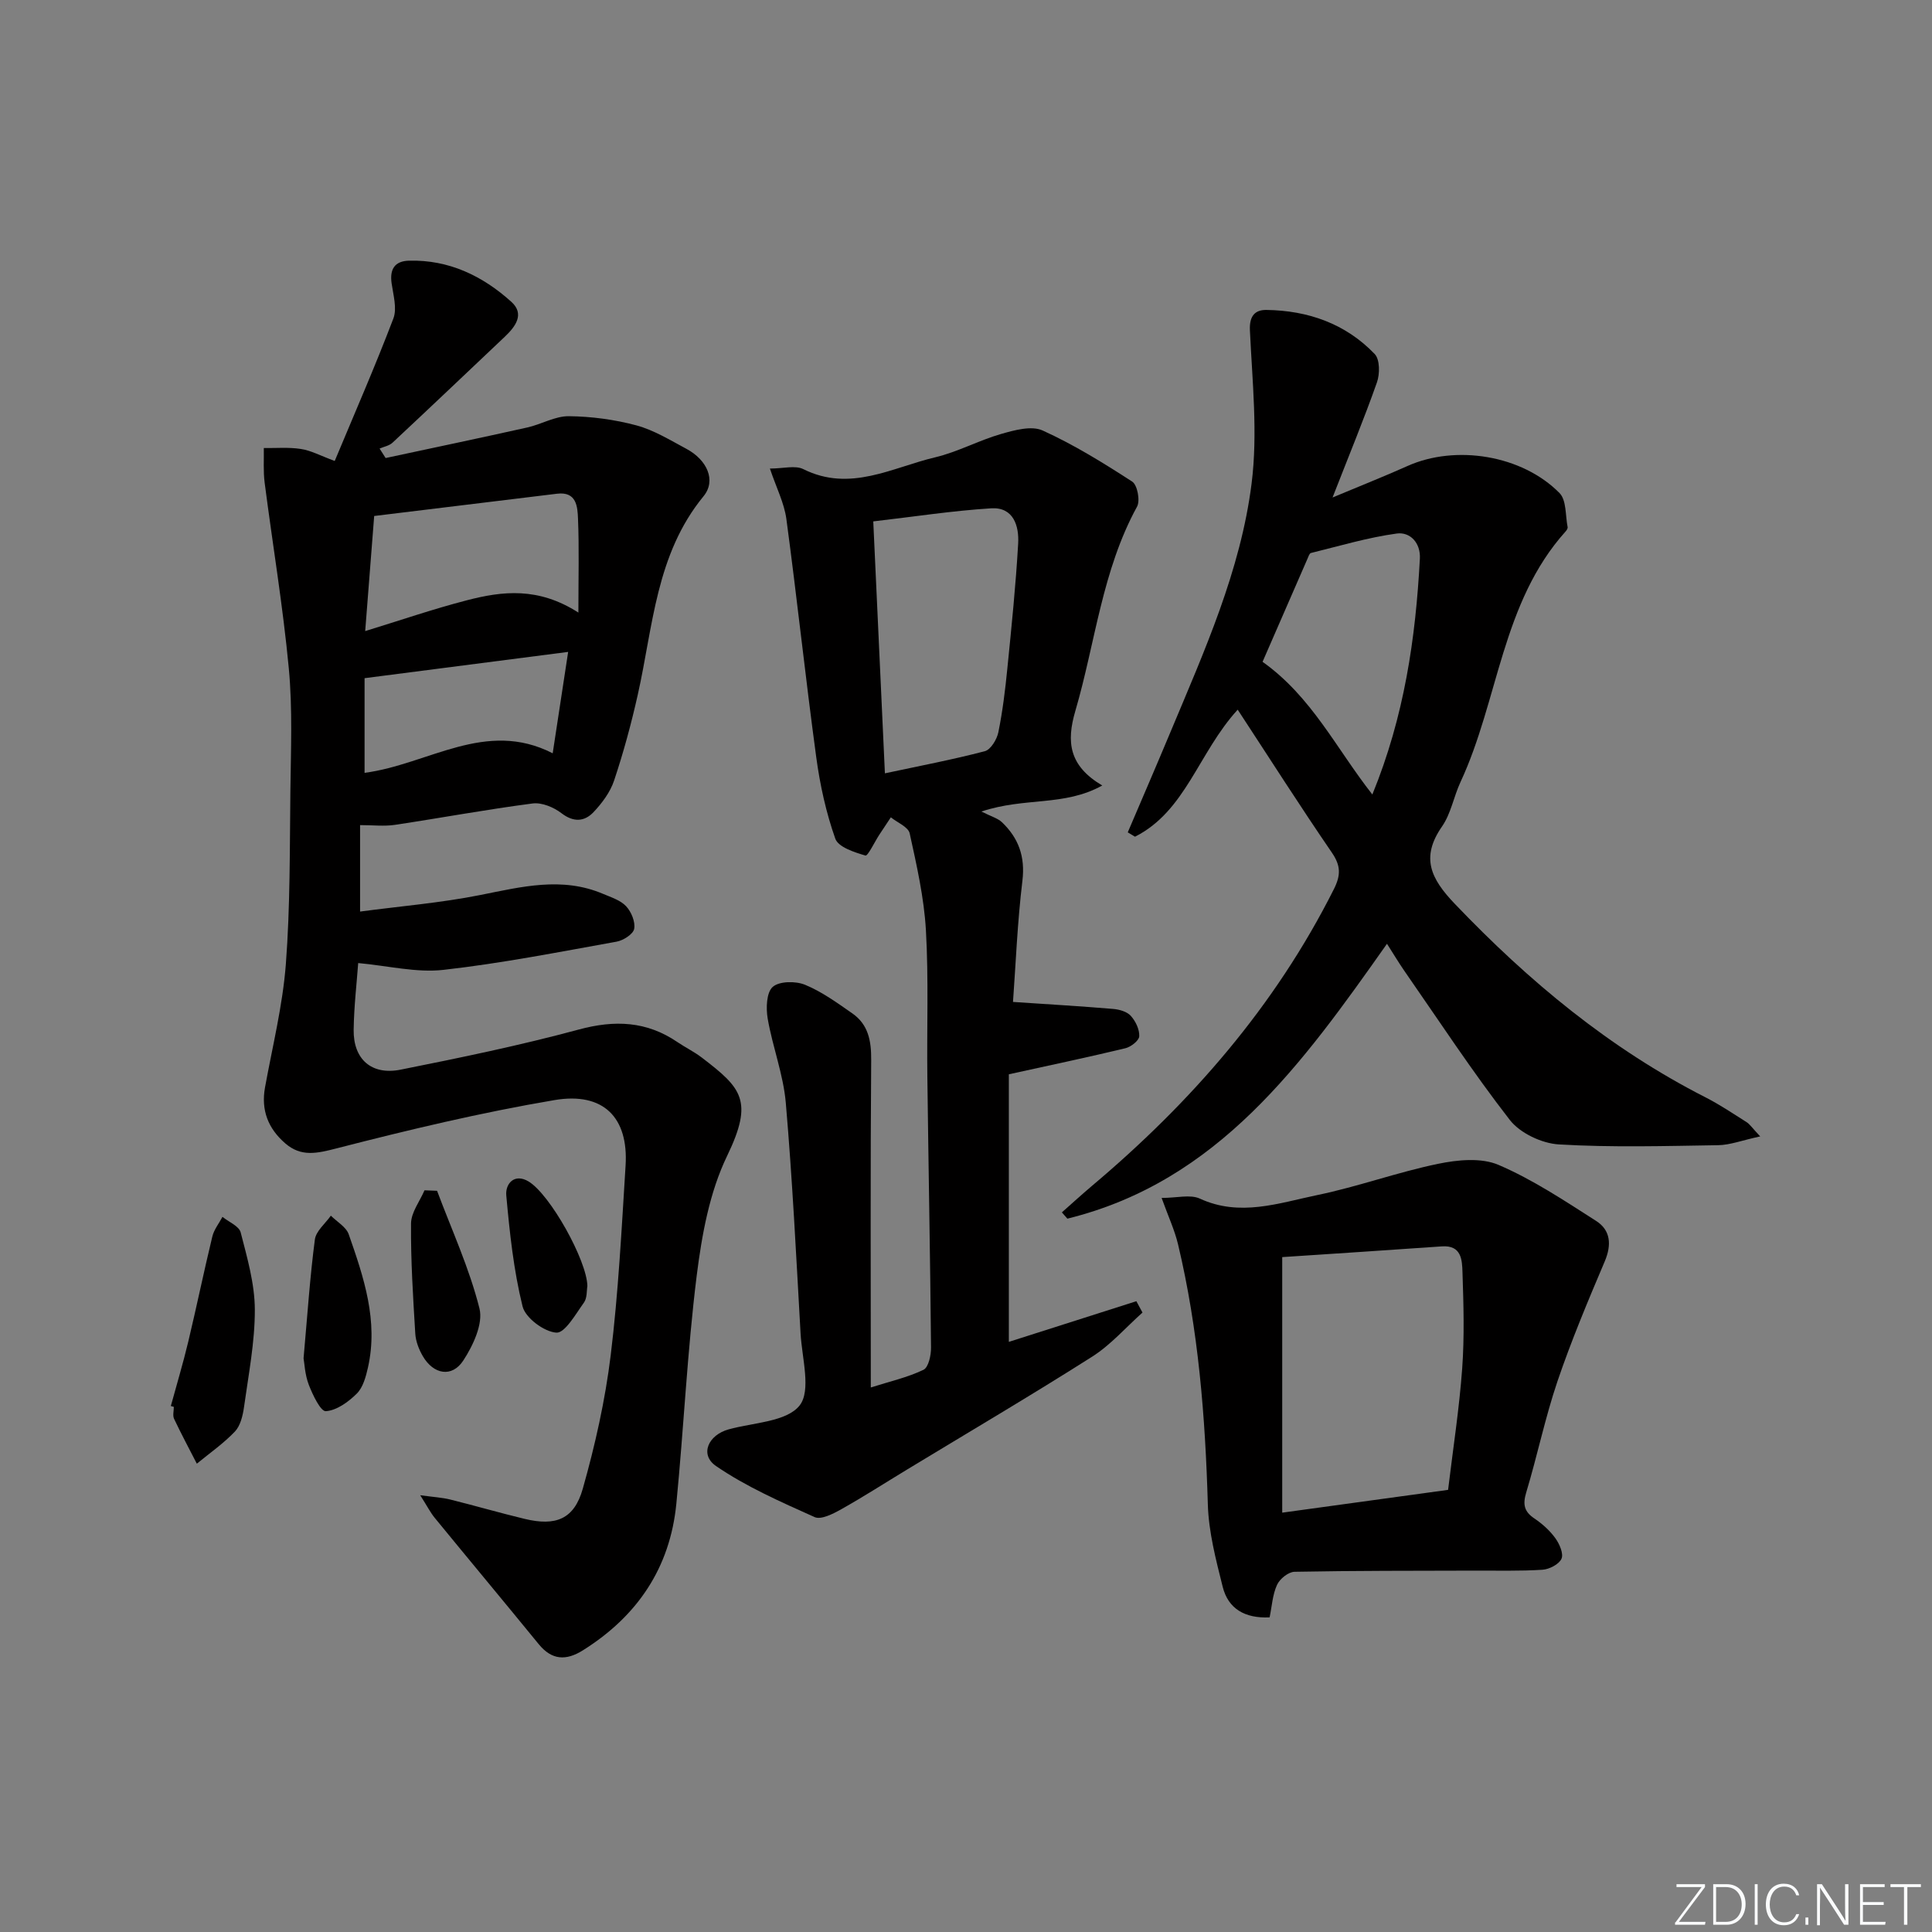
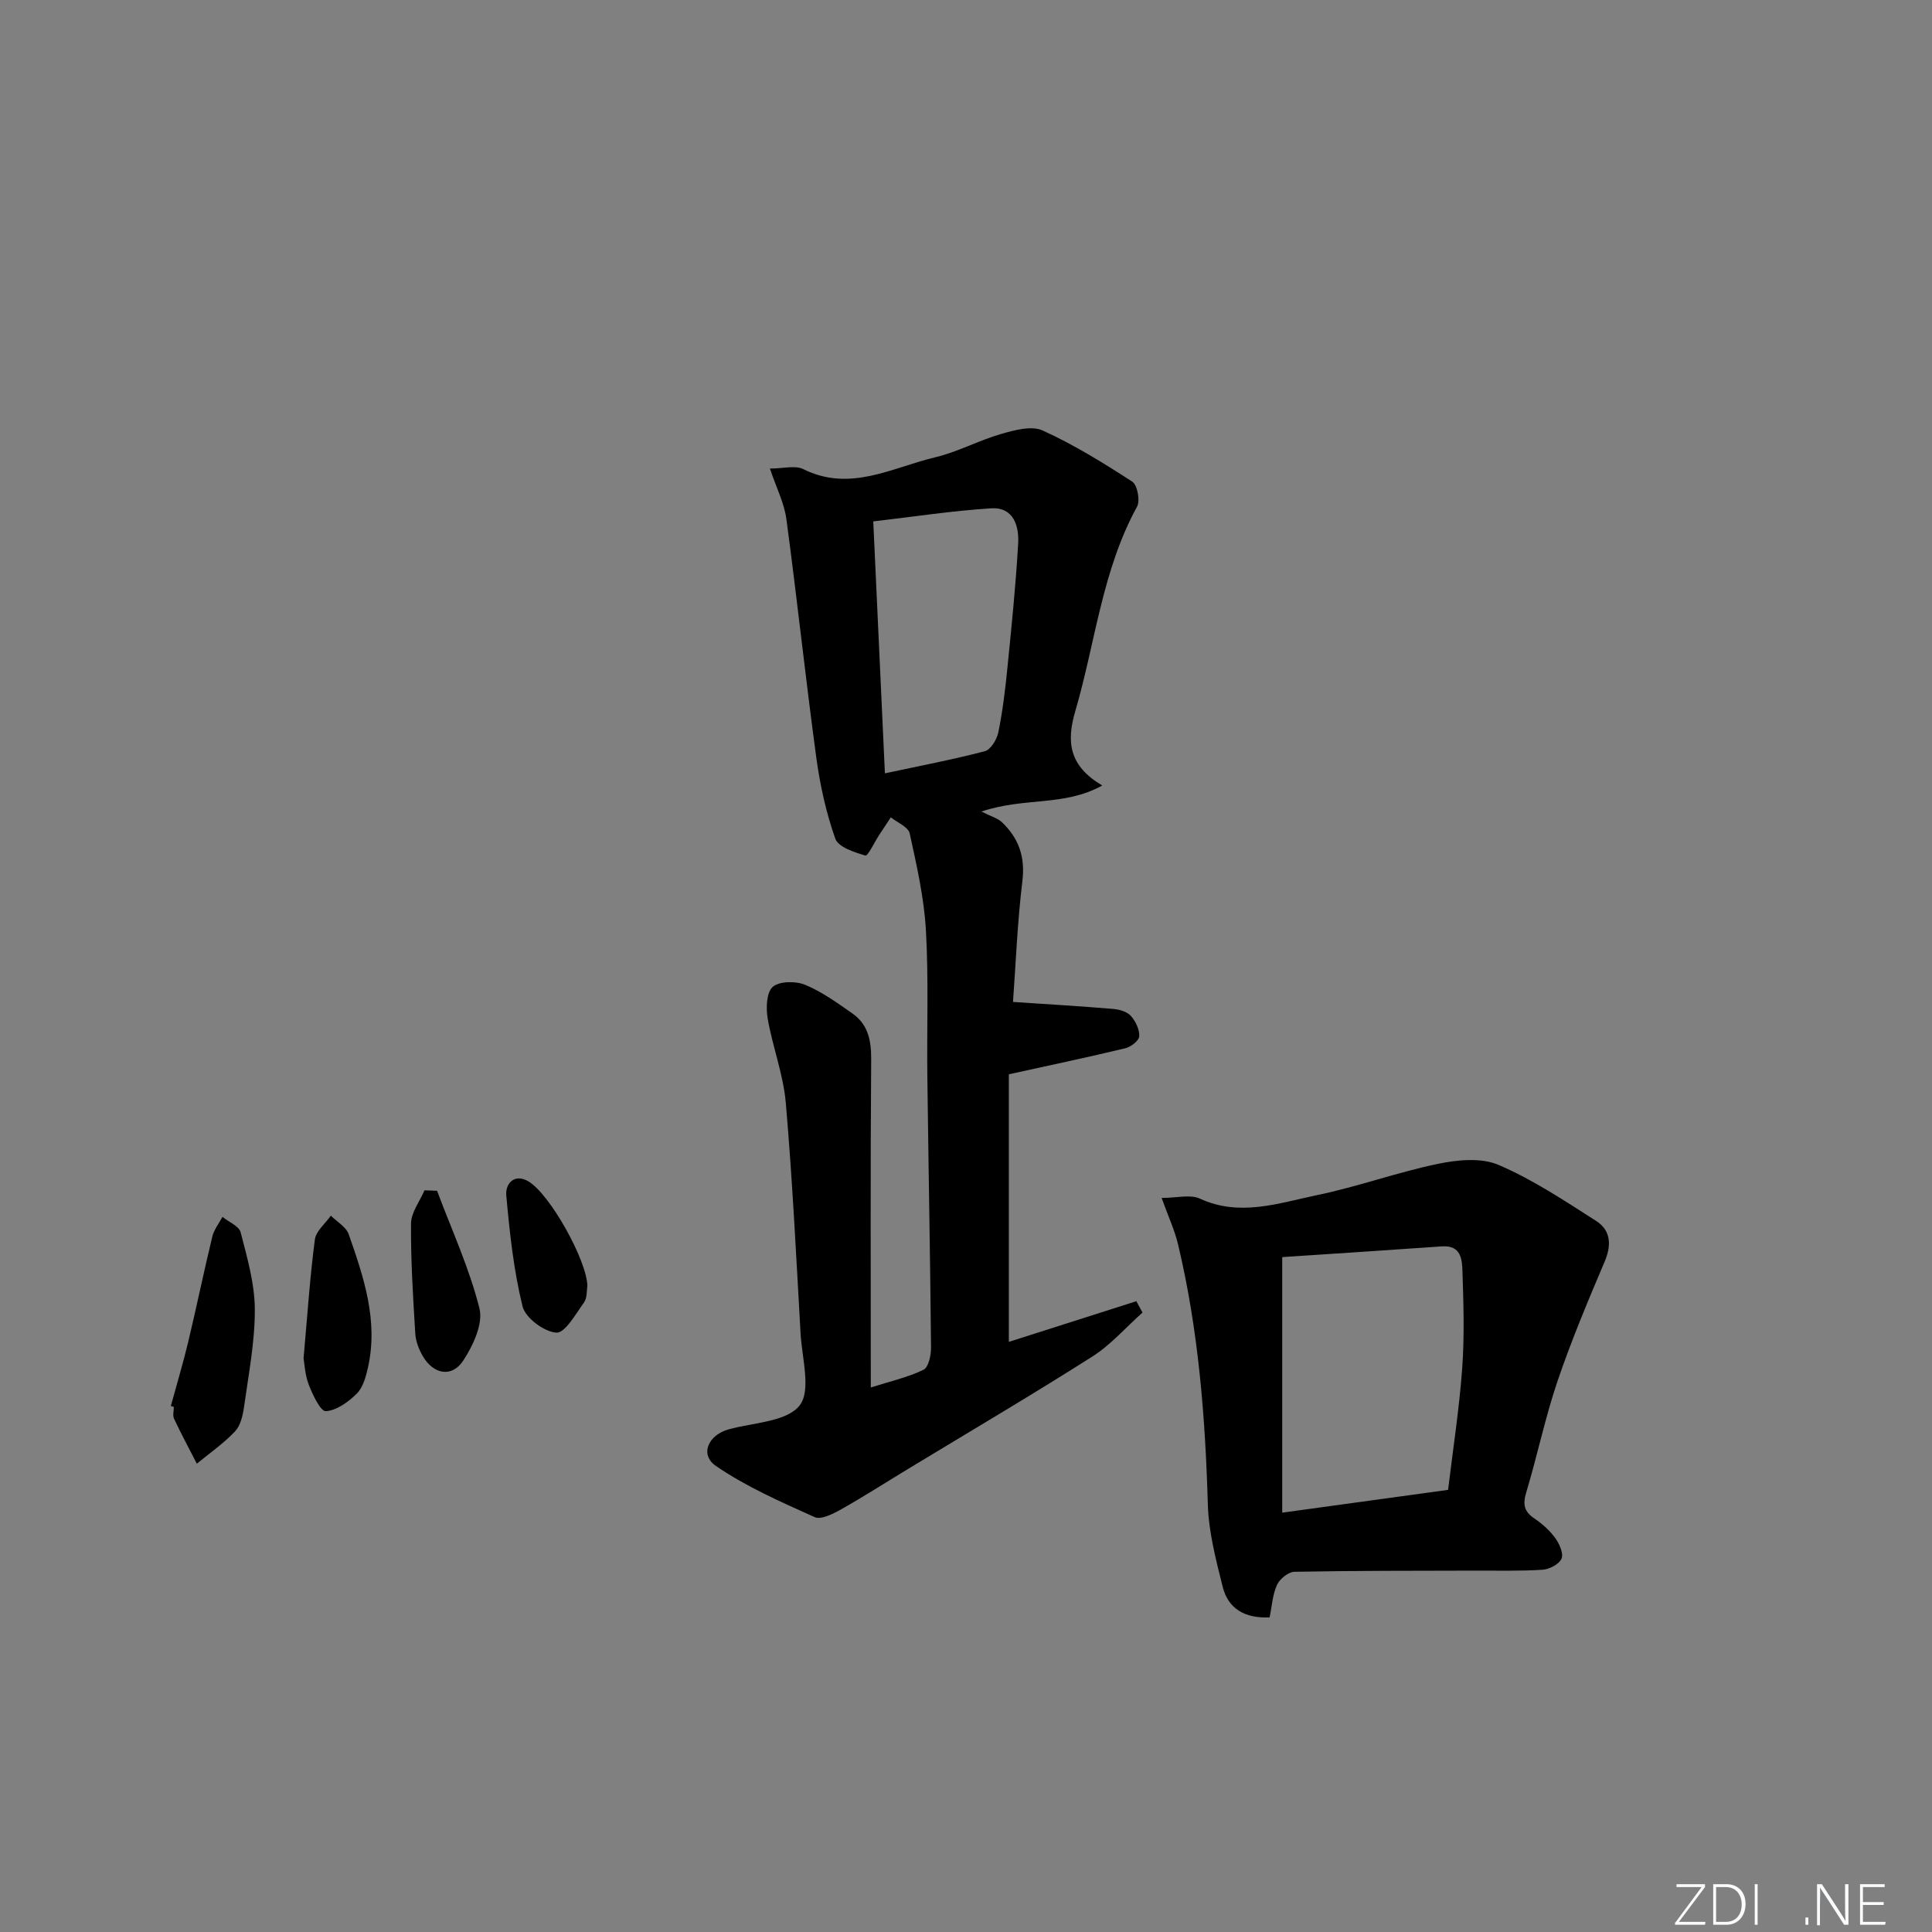
<svg xmlns="http://www.w3.org/2000/svg" enable-background="new 0 0 400 400" viewBox="0 0 400 400">
  <rect x="0" y="0" width="400" height="400" fill="#808080" stroke="none" />
  <g fill="#fafbfc">
    <path d="m346.9 398 5.4-7.3h-5.2v-.6h5.9v.6l-5.4 7.2h5.5l-.1.6h-6.2v-.5z" />
    <path d="m354.7 390.1h2.8c2.3 0 3.9 1.6 3.9 4.1s-1.6 4.3-3.9 4.3h-2.8zm.6 7.8h2c2.2 0 3.3-1.6 3.3-3.6 0-1.8-1-3.6-3.3-3.6h-2z" />
    <path d="m363.9 390.1v8.4h-.6v-8.4z" />
-     <path d="m372.5 396.3c-.4 1.3-1.4 2.3-3.2 2.3-2.4 0-3.7-1.9-3.7-4.3 0-2.3 1.2-4.3 3.7-4.3 1.8 0 2.9 1 3.2 2.4h-.6c-.4-1.1-1.1-1.8-2.5-1.8-2.1 0-3 1.9-3 3.7s.9 3.7 3 3.7c1.4 0 2.1-.7 2.5-1.7z" />
    <path d="m373.8 398.5v-1.5h.6v1.5z" />
    <path d="m376.2 398.5v-8.4h1c1.3 2 4.4 6.7 4.9 7.6-.1-1.2-.1-2.4-.1-3.8v-3.8h.7v8.4h-.9c-1.2-1.9-4.4-6.8-5-7.7.1 1.1 0 2.3 0 3.9v3.9h-.6z" />
    <path d="m390 394.4h-4.3v3.5h4.7l-.1.6h-5.2v-8.4h5.1v.6h-4.5v3.1h4.3z" />
-     <path d="m394.2 390.7h-2.8v-.6h6.3v.6h-2.8v7.8h-.7z" />
  </g>
-   <path d="m69.3 95.44c4.14-9.92 8.38-19.61 12.14-29.49.8-2.09-.02-4.87-.36-7.29-.42-2.93.64-4.61 3.59-4.69 8.27-.22 15.24 3.15 21.19 8.51 2.82 2.54.87 5.13-1.35 7.24-7.74 7.32-15.46 14.67-23.25 21.94-.68.63-1.77.82-2.67 1.21.42.65.83 1.31 1.25 1.96 9.79-2.1 19.58-4.15 29.35-6.33 2.9-.65 5.73-2.36 8.58-2.33 4.68.05 9.47.69 13.99 1.9 3.63.98 6.99 3.06 10.36 4.86 4.28 2.29 6.21 6.55 3.54 9.81-9.88 12.04-10.44 26.96-13.62 41.11-1.34 5.98-2.95 11.92-4.89 17.73-.8 2.42-2.5 4.7-4.28 6.58-1.87 1.96-4.12 2.13-6.63.2-1.6-1.23-4.07-2.26-5.98-2.01-9.53 1.24-19 3-28.51 4.43-2.22.33-4.53.05-7.2.05v17.9c8.39-1.12 16.74-1.8 24.9-3.43 8.54-1.7 16.92-3.85 25.42-.23 1.67.71 3.6 1.31 4.76 2.56 1.08 1.15 1.94 3.24 1.67 4.68-.21 1.1-2.25 2.4-3.64 2.65-11.92 2.14-23.83 4.49-35.85 5.84-5.6.63-11.43-.84-17.65-1.41-.29 4.04-.87 8.92-.94 13.82-.08 6.08 3.68 9.46 9.73 8.25 12.36-2.47 24.73-5.02 36.89-8.31 7.44-2.01 14.03-1.74 20.41 2.6 1.65 1.12 3.47 2 5.05 3.21 8.23 6.3 10.78 8.89 5.24 20.36-3.65 7.55-5.24 16.39-6.3 24.83-1.95 15.65-2.67 31.46-4.21 47.17-1.3 13.28-8.06 23.28-19.33 30.35-3.5 2.2-6.44 2.07-9.17-1.27-7.14-8.74-14.37-17.41-21.52-26.14-.9-1.1-1.55-2.4-3.01-4.69 2.83.39 4.56.48 6.21.89 5.15 1.28 10.26 2.77 15.42 4.01 6.44 1.55 10.24.08 12.03-6.25 2.56-9.04 4.64-18.32 5.78-27.63 1.59-13.02 2.26-26.17 3.08-39.27.62-9.91-4.54-15.28-14.71-13.56-15.18 2.57-30.21 6.16-45.13 10-4.06 1.04-7.32 1.81-10.61-1.03-3.55-3.07-5.06-6.87-4.2-11.6 1.54-8.48 3.65-16.92 4.31-25.48.91-11.9.8-23.89.94-35.84.1-8.49.47-17.04-.33-25.47-1.21-12.85-3.35-25.62-5-38.43-.3-2.35-.13-4.76-.17-7.15 2.55.04 5.14-.2 7.64.19 2.06.29 3.99 1.36 7.04 2.49zm50.45 31.39c0-7.31.17-13.38-.08-19.43-.1-2.49-.28-5.68-4.35-5.18-12.62 1.54-25.23 3.07-37.85 4.61-.63 8.09-1.24 15.81-1.86 23.83 7.28-2.23 14.12-4.59 21.1-6.39 7.3-1.89 14.72-2.78 23.04 2.56zm-44.27 13.58v19.6c13.24-1.75 25.06-11.16 38.95-4.05 1.11-7.25 2.12-13.87 3.2-20.99-14.35 1.85-28.12 3.63-42.15 5.44z" fill="#010000" />
  <path d="m228.21 162.63c-7.94 4.39-15.94 2.36-25.02 5.39 2.01 1.02 3.36 1.37 4.25 2.21 3.44 3.28 4.84 7.12 4.24 12.11-1.05 8.69-1.39 17.47-1.95 25.1 7.19.48 13.98.88 20.77 1.45 1.27.11 2.84.56 3.62 1.43.99 1.1 1.82 2.82 1.75 4.23-.05.9-1.73 2.21-2.88 2.48-7.68 1.85-15.42 3.48-24.12 5.39v55.4c8.56-2.73 17.48-5.58 26.4-8.42.42.78.85 1.57 1.27 2.35-3.45 3.08-6.57 6.69-10.43 9.14-12.63 8.02-25.53 15.61-38.32 23.37-4.54 2.75-9.01 5.63-13.63 8.22-1.67.94-4.16 2.22-5.5 1.62-6.99-3.14-14.13-6.27-20.41-10.57-3.46-2.37-1.61-6.44 2.62-7.6 5.1-1.41 11.97-1.54 14.67-4.93 2.45-3.09.5-9.81.21-14.91-.9-15.93-1.69-31.87-3.06-47.77-.51-5.88-2.74-11.58-3.75-17.44-.37-2.16-.26-5.41 1.05-6.56 1.37-1.2 4.75-1.23 6.69-.43 3.48 1.43 6.65 3.74 9.77 5.91 3.32 2.31 3.95 5.67 3.92 9.65-.18 22.31-.08 44.63-.08 67.81 3.93-1.25 7.6-2.07 10.91-3.66 1.04-.5 1.58-3.03 1.56-4.63-.17-18.64-.53-37.28-.76-55.92-.13-10.16.28-20.35-.3-30.48-.39-6.73-1.91-13.42-3.36-20.03-.29-1.33-2.55-2.23-3.9-3.32-.8 1.21-1.6 2.41-2.4 3.62-.98 1.51-2.37 4.43-2.86 4.29-2.29-.67-5.62-1.74-6.24-3.49-1.91-5.4-3.17-11.13-3.94-16.83-2.23-16.43-3.98-32.93-6.19-49.36-.45-3.32-2.08-6.48-3.41-10.44 2.79 0 5.25-.72 6.92.12 9.69 4.83 18.38-.34 27.3-2.45 4.65-1.1 8.99-3.49 13.61-4.82 2.77-.8 6.32-1.78 8.64-.73 6.46 2.93 12.57 6.71 18.54 10.58 1.07.69 1.69 3.95 1 5.19-7.24 13.22-8.63 28.14-12.76 42.25-1.91 6.48-1.33 11.4 5.56 15.48zm-45-2.52c7.14-1.53 13.97-2.82 20.68-4.58 1.23-.32 2.51-2.44 2.81-3.93.89-4.38 1.43-8.84 1.87-13.29.86-8.58 1.74-17.17 2.23-25.77.21-3.65-.97-7.58-5.57-7.3-8.03.5-16.02 1.74-24.43 2.71.82 17.76 1.61 34.8 2.41 52.16z" fill="#010000" />
-   <path d="m364.43 235.28c-3.75.81-6.22 1.78-8.7 1.82-11 .17-22.02.49-32.98-.16-3.54-.21-8.04-2.33-10.17-5.08-7.73-9.95-14.65-20.53-21.85-30.89-1.13-1.63-2.15-3.35-3.57-5.57-17.48 24.79-34.92 49.2-66.17 56.91-.38-.43-.76-.87-1.14-1.3 2.05-1.81 4.07-3.66 6.16-5.43 20.6-17.33 37.98-37.26 50.15-61.48 1.46-2.9 1.45-4.87-.42-7.59-6.56-9.57-12.79-19.36-19.49-29.58-8.15 8.93-10.77 21.02-21.26 26.3-.5-.3-1-.6-1.5-.9 2.96-6.93 5.95-13.85 8.86-20.81 6.98-16.69 14.5-33.36 16.78-51.42 1.31-10.4.14-21.14-.35-31.71-.14-3.05 1.11-4.25 3.43-4.22 8.61.12 16.38 2.84 22.41 9.13 1.08 1.12 1.08 4.13.46 5.87-2.64 7.5-5.69 14.86-9.19 23.83 5.99-2.51 10.82-4.41 15.54-6.53 9.93-4.44 23.68-2.28 31.45 5.61 1.46 1.48 1.2 4.65 1.68 7.05.05.26-.19.65-.41.89-13.28 14.77-13.85 34.87-21.77 51.89-1.4 3.01-1.97 6.52-3.81 9.18-4.49 6.45-2.35 10.83 2.63 16.04 15.3 16.02 32.06 29.95 51.88 40.05 2.95 1.5 5.72 3.37 8.52 5.14.66.41 1.1 1.12 2.83 2.96zm-80.3-70.79c6.63-16.19 8.96-32.36 9.84-48.81.18-3.3-2.03-5.59-4.78-5.22-6 .82-11.87 2.58-17.77 4.03-.33.08-.54.79-.74 1.24-3.24 7.4-6.46 14.81-9.28 21.29 10.22 7.28 15.21 17.9 22.73 27.47z" fill="#010000" />
  <path d="m262.86 334.86c-5.1.24-8.58-1.76-9.72-6.35-1.4-5.6-2.91-11.35-3.07-17.06-.53-18.14-1.95-36.14-6.17-53.83-.71-2.97-2.03-5.79-3.4-9.6 3.16 0 5.91-.77 7.89.13 8.32 3.84 16.35.93 24.32-.72 8.42-1.74 16.59-4.73 25.01-6.47 4.05-.84 8.95-1.32 12.54.22 7.09 3.04 13.65 7.41 20.2 11.6 3.01 1.92 3.24 4.94 1.78 8.39-3.48 8.19-6.93 16.41-9.79 24.83-2.55 7.53-4.16 15.37-6.46 22.99-.74 2.47-.46 3.96 1.7 5.4 1.63 1.1 3.18 2.49 4.33 4.08.85 1.18 1.74 3.2 1.27 4.25-.51 1.15-2.53 2.19-3.95 2.28-4.64.3-9.32.16-13.98.18-12.45.04-24.9 0-37.34.24-1.26.02-3.06 1.46-3.62 2.7-.94 2.04-1.06 4.44-1.54 6.74zm36.95-26.4c1.04-8.64 2.32-16.86 2.92-25.13.48-6.63.28-13.32.06-19.97-.08-2.49-.2-5.6-4.26-5.31-11.06.78-22.12 1.49-33.06 2.22v52.91c11.65-1.6 22.76-3.13 34.34-4.72z" fill="#010000" />
-   <path d="m35.37 291.1c1.21-4.44 2.54-8.85 3.61-13.33 1.73-7.24 3.23-14.53 4.98-21.76.35-1.44 1.38-2.72 2.1-4.07 1.31 1.06 3.44 1.91 3.77 3.22 1.35 5.24 2.91 10.63 2.93 15.97.02 6.73-1.31 13.48-2.24 20.19-.25 1.77-.74 3.85-1.88 5.06-2.36 2.48-5.23 4.47-7.89 6.66-1.58-3.09-3.23-6.15-4.71-9.29-.32-.68-.05-1.64-.05-2.47-.2-.06-.41-.12-.62-.18z" fill="#010000" />
+   <path d="m35.37 291.1c1.21-4.44 2.54-8.85 3.61-13.33 1.73-7.24 3.23-14.53 4.98-21.76.35-1.44 1.38-2.72 2.1-4.07 1.31 1.06 3.44 1.91 3.77 3.22 1.35 5.24 2.91 10.63 2.93 15.97.02 6.73-1.31 13.48-2.24 20.19-.25 1.77-.74 3.85-1.88 5.06-2.36 2.48-5.23 4.47-7.89 6.66-1.58-3.09-3.23-6.15-4.71-9.29-.32-.68-.05-1.64-.05-2.47-.2-.06-.41-.12-.62-.18" fill="#010000" />
  <path d="m62.85 281.22c.81-9.1 1.33-16.88 2.34-24.59.23-1.76 2.16-3.3 3.31-4.94 1.27 1.27 3.16 2.33 3.7 3.86 3.12 8.91 6.16 17.92 3.98 27.59-.43 1.9-1.02 4.11-2.31 5.39-1.73 1.72-4.17 3.49-6.41 3.64-1.08.07-2.72-3.38-3.53-5.47-.81-2.11-.9-4.5-1.08-5.48z" fill="#010000" />
  <path d="m90.49 246.54c3.03 8.1 6.69 16.04 8.78 24.37.79 3.17-1.33 7.68-3.35 10.77-2.35 3.59-6.17 2.89-8.38-.9-.81-1.39-1.46-3.06-1.56-4.65-.46-7.6-.95-15.22-.88-22.82.02-2.3 1.81-4.58 2.79-6.87.86.04 1.73.07 2.6.1z" fill="#010000" />
  <path d="m121.61 266.26c-.16.89-.02 2.47-.72 3.44-1.71 2.37-3.93 6.33-5.71 6.21-2.54-.18-6.4-3.05-6.99-5.44-1.85-7.49-2.67-15.26-3.37-22.97-.22-2.44 1.7-4.65 4.63-2.88 4.48 2.72 12.07 16.37 12.16 21.64z" fill="#010000" />
</svg>